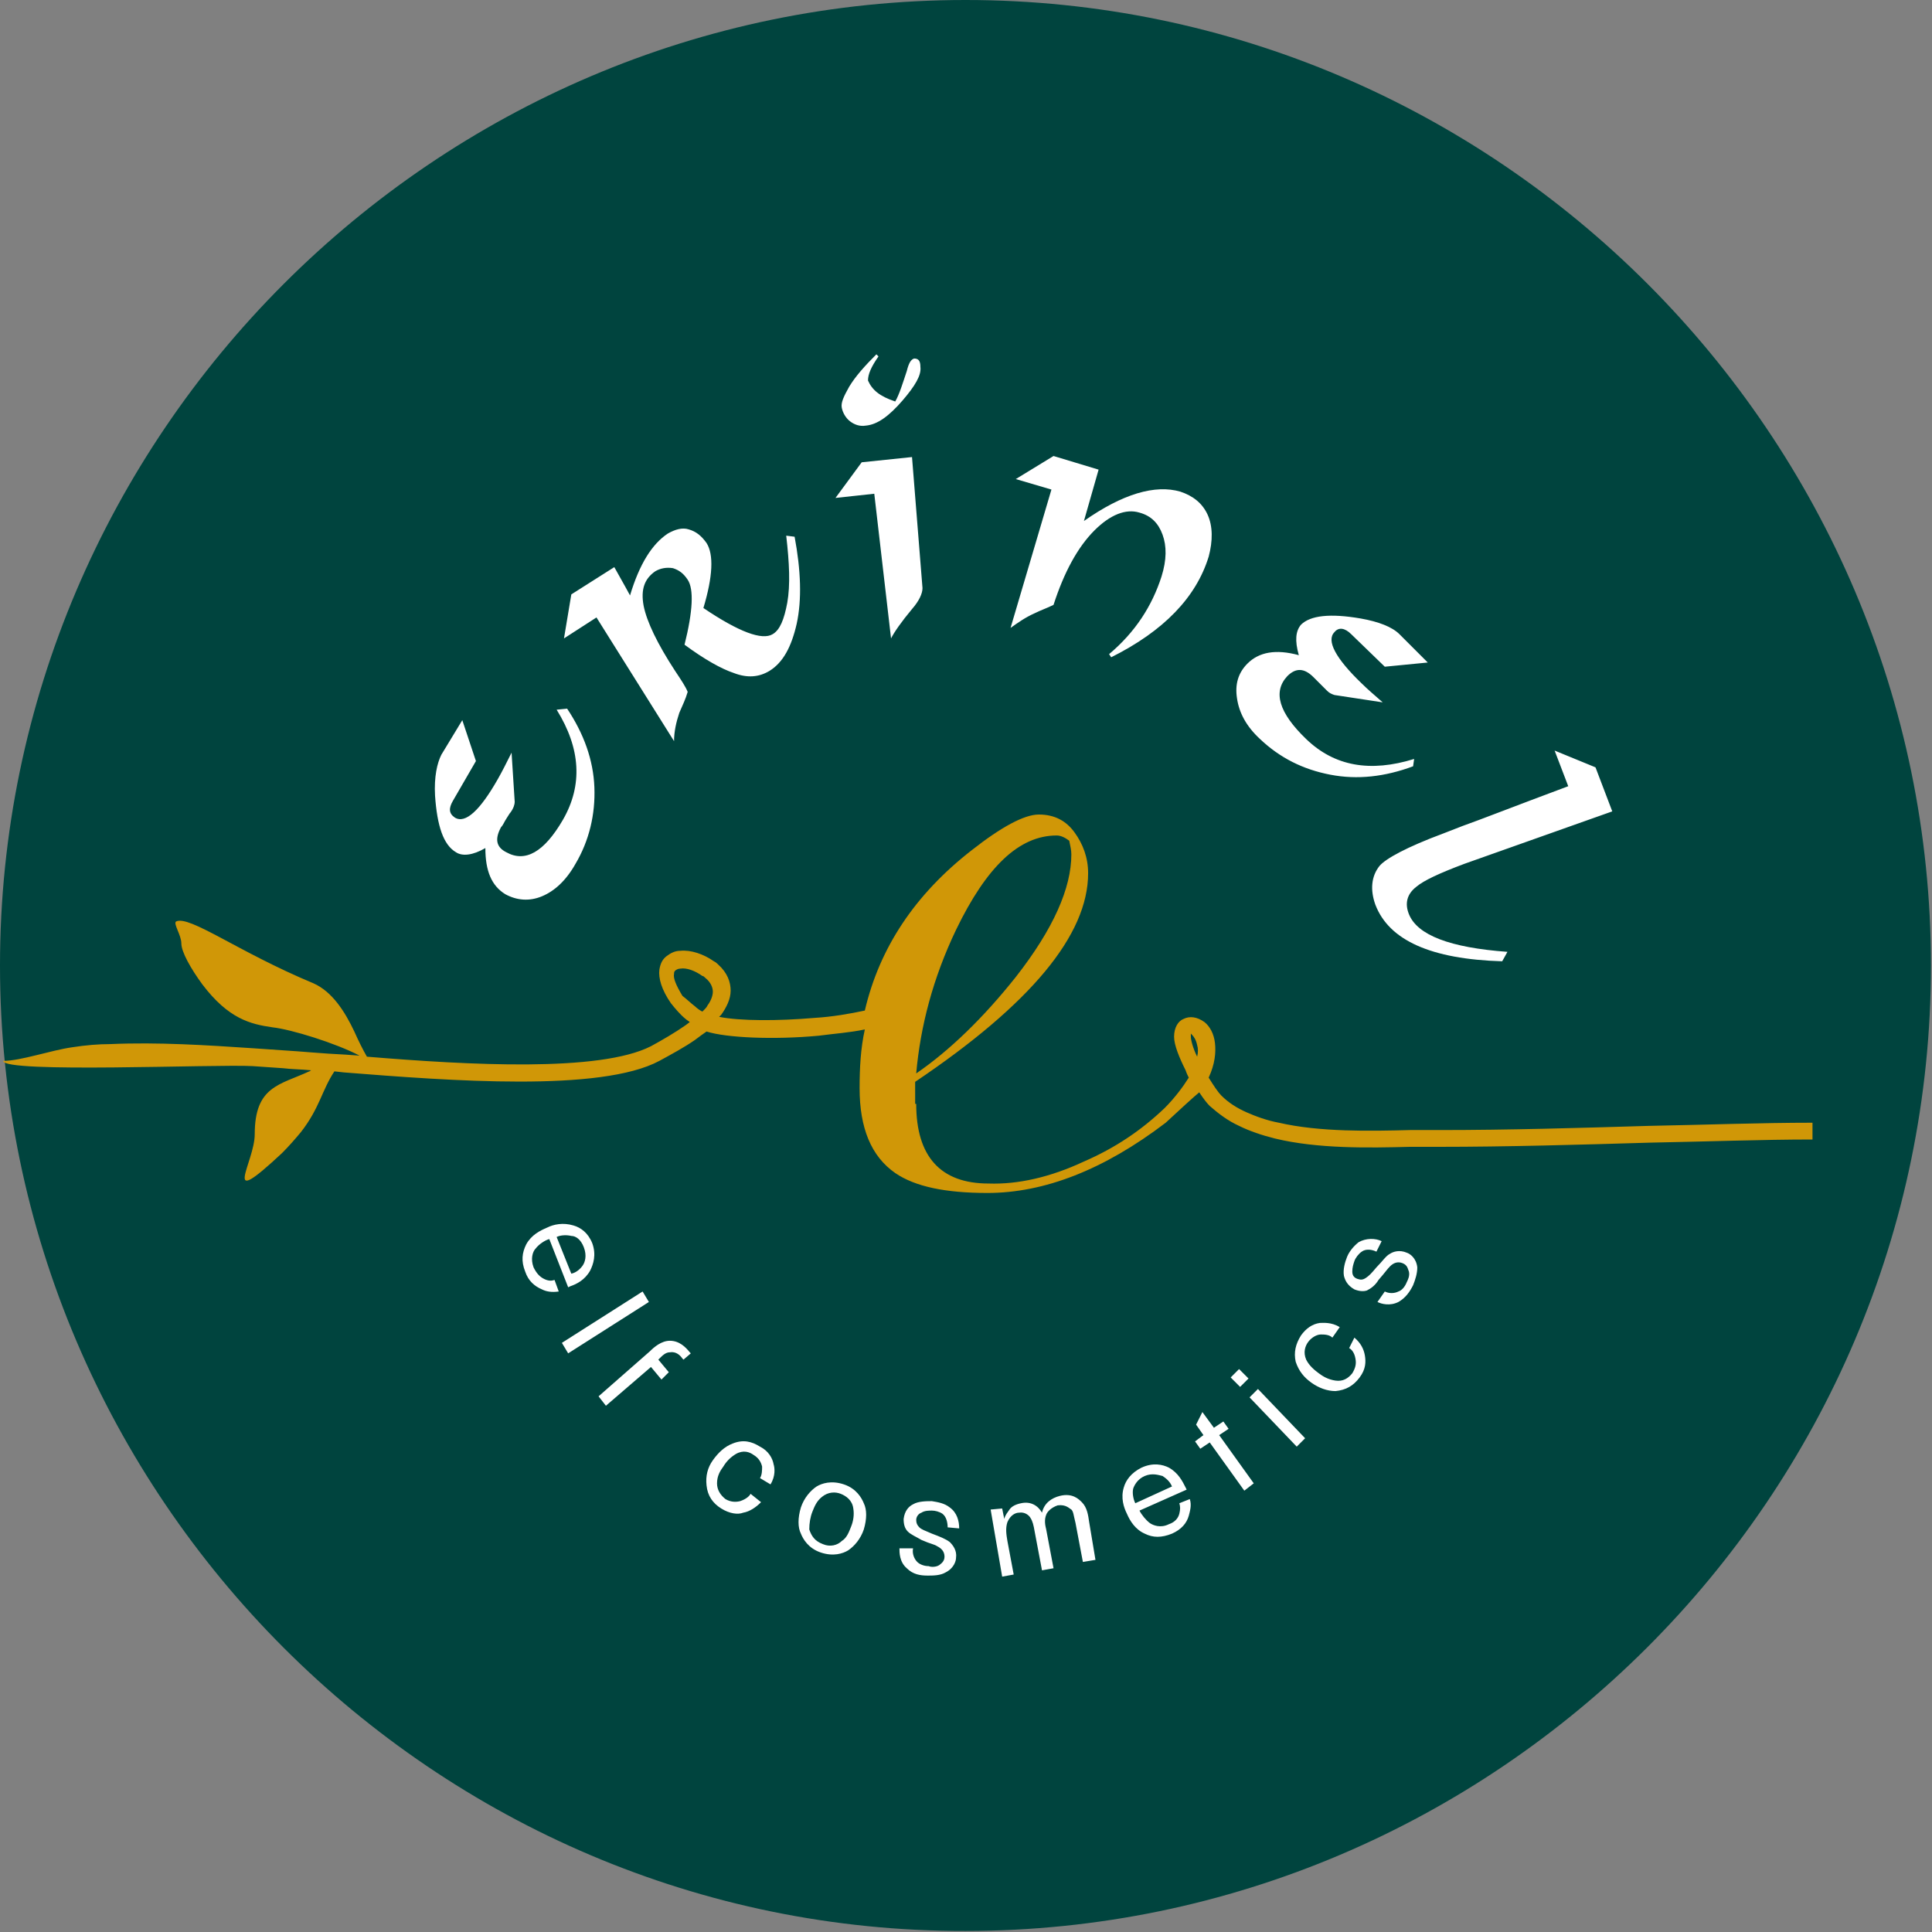
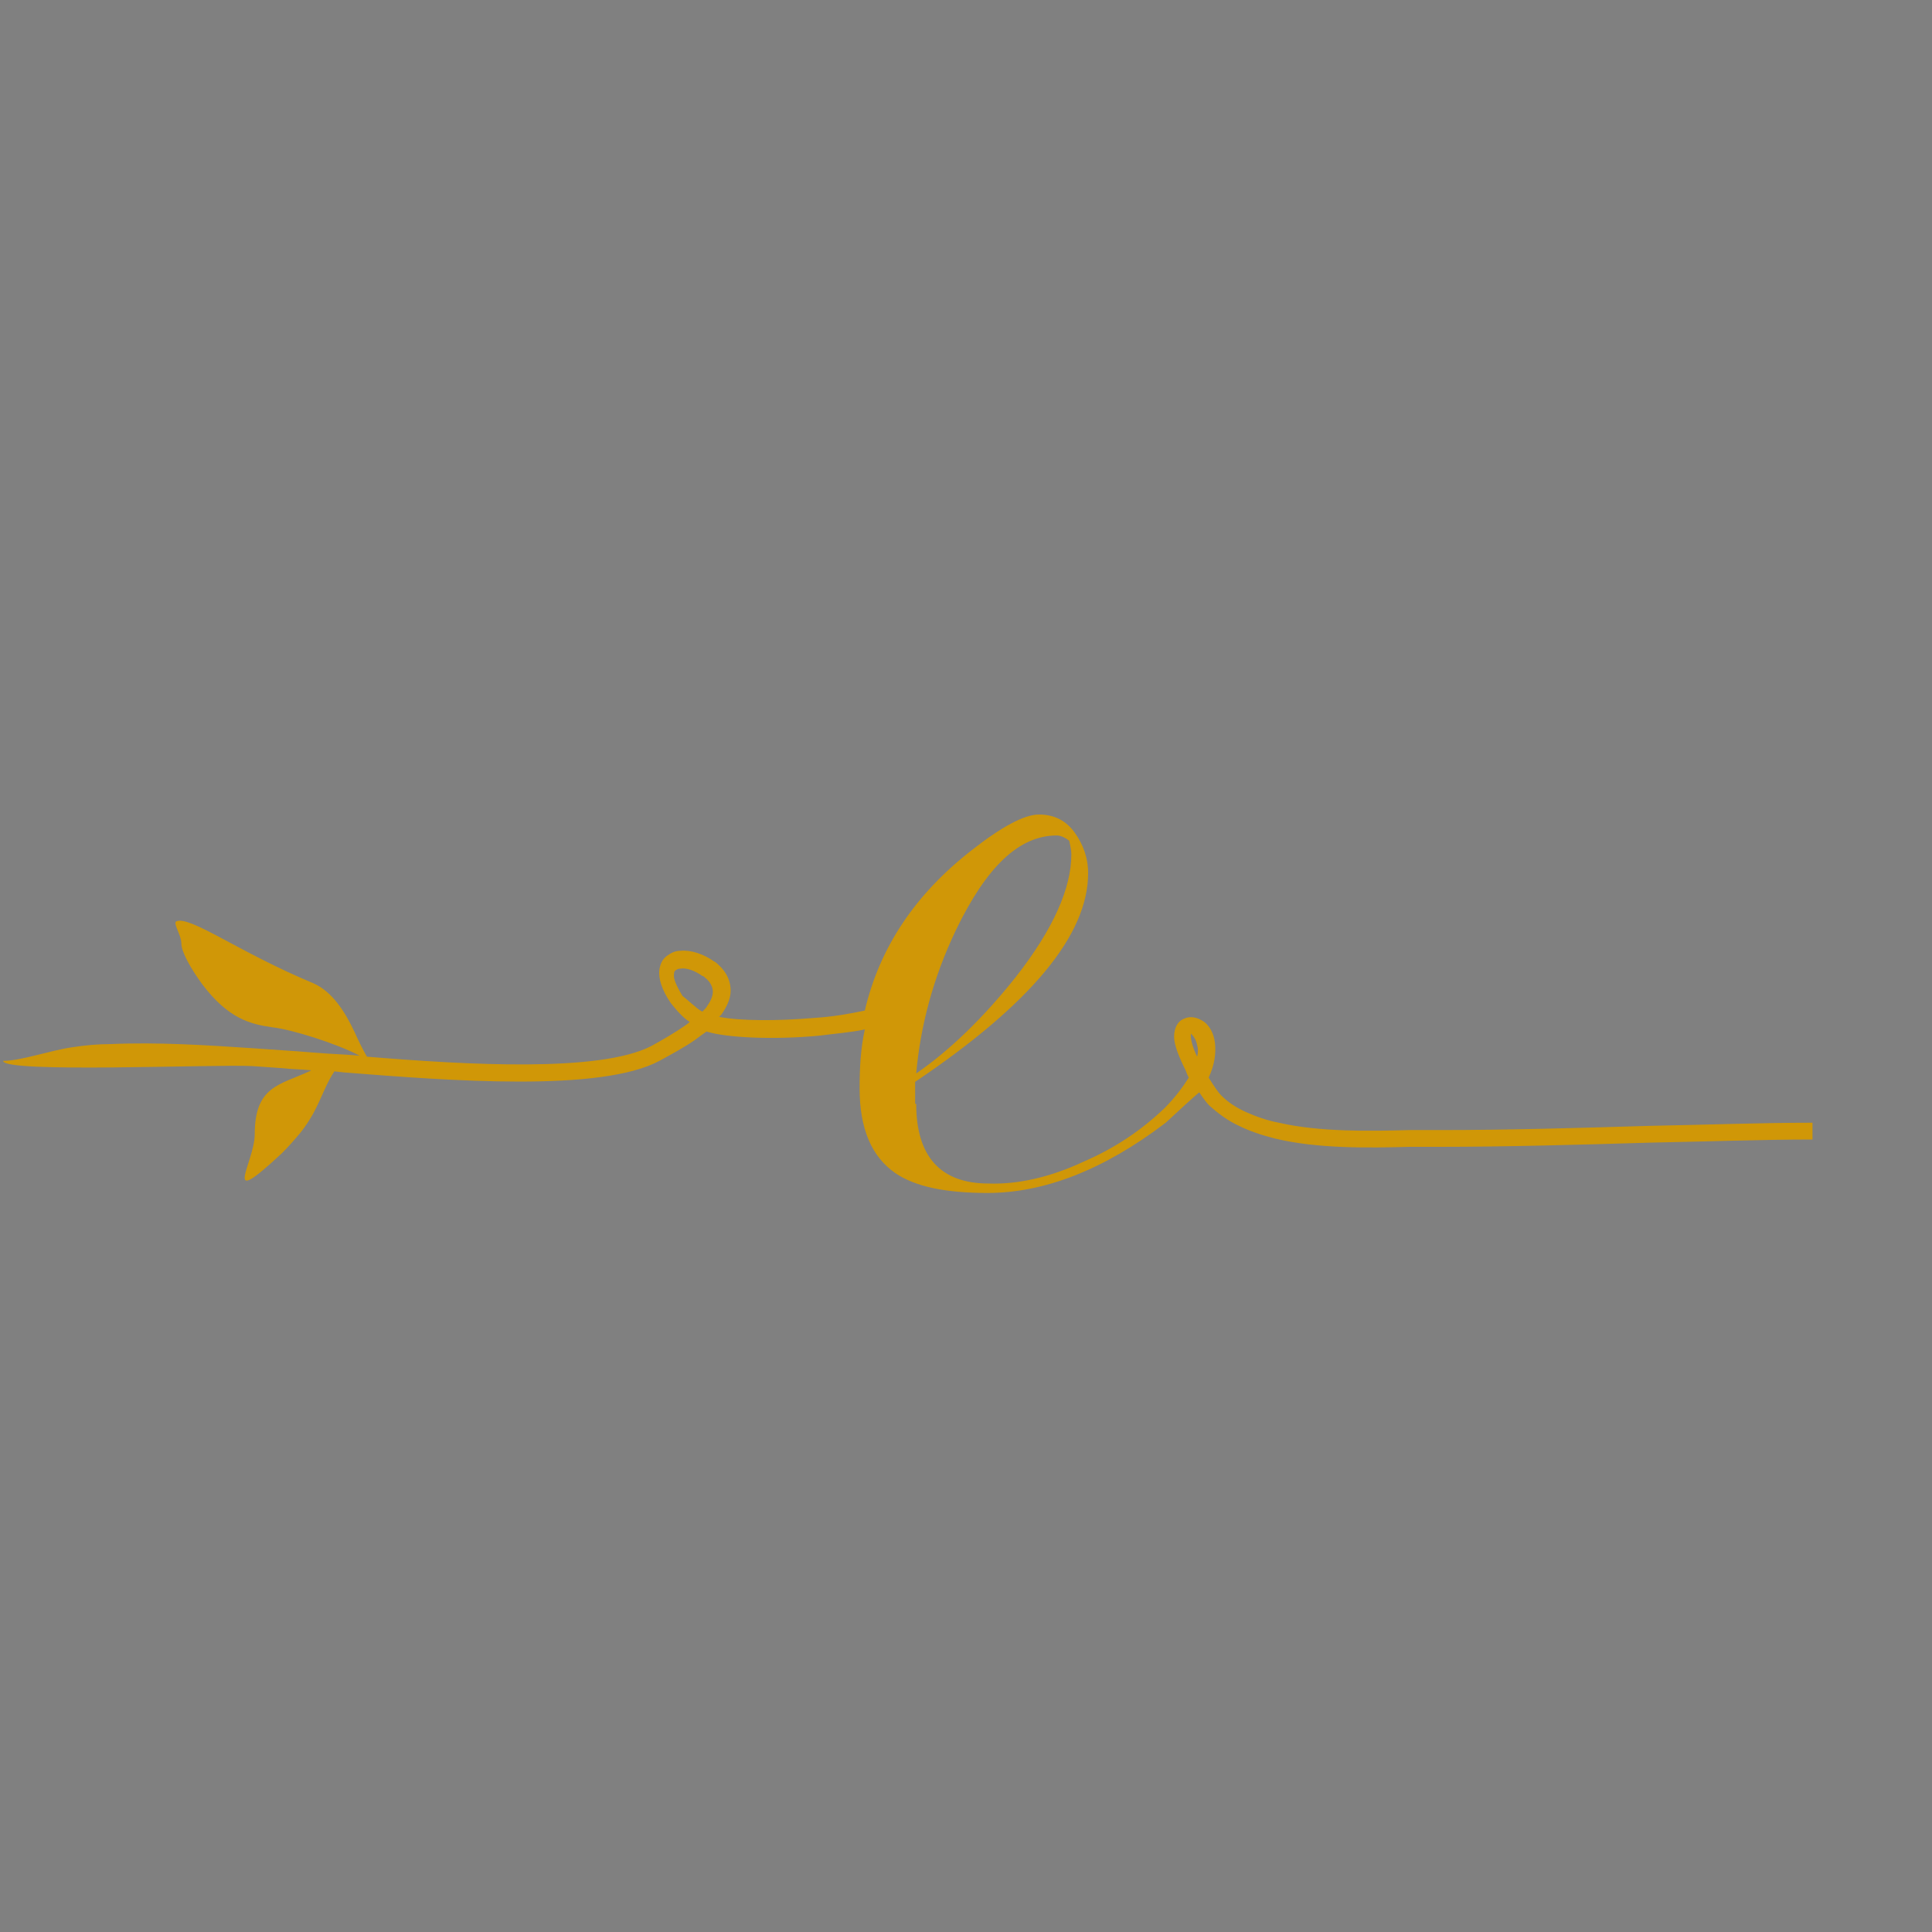
<svg xmlns="http://www.w3.org/2000/svg" id="Слой_1" x="0px" y="0px" viewBox="0 0 184.3 184.3" style="enable-background:new 0 0 184.3 184.3;" xml:space="preserve">
  <rect x="0" y="0" width="184.3" height="184.3" fill="#808080" stroke="none" />
  <style type="text/css"> .st0{fill-rule:evenodd;clip-rule:evenodd;fill:#00443E;} .st1{fill:#D09707;} .st2{fill:#FFFFFF;} </style>
-   <path class="st0" d="M92.1,0L92.1,0c50.7,0,92.1,41.5,92.1,92.1v0c0,50.7-41.5,92.1-92.1,92.1h0C41.5,184.3,0,142.8,0,92.1v0 C0,41.5,41.5,0,92.1,0" />
  <path class="st1" d="M102,80.2c-0.4-0.3-0.8-0.5-1.2-0.5c-3.6,0-6.7,3-9.6,9c-2.2,4.6-3.4,9.2-3.8,13.7c3.2-2.2,6.4-5.3,9.5-9.2 c3.6-4.6,5.3-8.5,5.3-11.7C102.2,81.1,102.1,80.7,102,80.2 M114.2,100.8c0.1-0.4,0.1-0.8,0-1.1c-0.1-0.5-0.3-0.8-0.5-1l-0.1-0.1 c0,0,0,0.1,0,0.3C113.6,99.2,113.8,100,114.2,100.8z M66.3,96c0.2,0.2,0.5,0.4,0.7,0.5c0.1-0.1,0.2-0.2,0.2-0.2 c0.1-0.1,0.2-0.2,0.3-0.4c0.3-0.4,0.5-0.9,0.5-1.3c0-0.4-0.2-0.9-0.7-1.3c-0.1-0.1-0.2-0.2-0.3-0.2c-0.7-0.5-1.5-0.8-2.1-0.7 c-0.2,0-0.4,0.1-0.5,0.2c-0.1,0.1-0.1,0.2-0.1,0.3c-0.1,0.4,0.2,1.1,0.8,2.1C65.5,95.3,65.9,95.7,66.3,96z M87.4,105.3 c0,5,2.3,7.6,6.9,7.6c2.8,0.1,5.9-0.6,9.1-2.1c3-1.3,5.5-3,7.7-5.1l0,0l0,0v0c1-1,1.8-2.1,2.3-2.9c-0.1-0.2-0.2-0.4-0.3-0.7 c-0.6-1.2-1.1-2.4-1.1-3.2c0-0.9,0.4-1.5,0.9-1.7c0.6-0.3,1.3-0.2,2,0.3c0.5,0.4,0.9,1.1,1,2c0.1,0.9,0,2-0.6,3.3 c0.5,0.8,0.9,1.4,1.2,1.7c0.7,0.7,1.5,1.2,2.4,1.6c0.9,0.4,2,0.8,3.1,1c3.9,0.9,8.7,0.8,12.5,0.7c1.1,0,2.1,0,2.8,0 c6.6,0,13.4-0.2,20-0.4c5.4-0.1,10.7-0.3,15.6-0.3l0,1.6c-4.8,0-10.1,0.2-15.5,0.3c-6.7,0.2-13.7,0.4-20.1,0.4c-1,0-1.9,0-2.8,0 c-3.9,0.1-8.8,0.2-12.9-0.8c-1.2-0.3-2.4-0.7-3.4-1.2c-1.1-0.5-2-1.2-2.8-1.9c-0.3-0.3-0.6-0.7-1-1.3c-0.6,0.5-1.8,1.6-3.2,2.9v0 c-5.9,4.5-11.6,6.7-17,6.7c-4,0-6.9-0.6-8.8-1.9c-2.3-1.6-3.4-4.3-3.4-8.1c0-1.9,0.1-3.8,0.5-5.6c-1.4,0.3-2.9,0.4-4.4,0.6 c-4.3,0.4-8.8,0.2-10.7-0.4c-0.3,0.2-0.7,0.5-1.1,0.8c-1,0.7-2.3,1.4-3.4,2c-5.6,3-20,1.9-30.1,1.1l-0.9-0.1 c-1.2,1.8-1.4,3.5-3.2,5.8c-0.5,0.6-1.1,1.3-1.8,2c-6,5.6-2.6,0.9-2.6-1.8c0-4.6,2.4-4.7,5.2-6c0.1,0,0.1-0.1,0.2-0.1 c-1-0.1-1.9-0.1-2.7-0.2l-2.9-0.2c-3.5-0.2-23.8,0.7-23.8-0.5c1.7,0,4.5-1,6.6-1.3c1.3-0.2,2.5-0.3,3.6-0.3 c4.6-0.2,9.2,0.1,13.7,0.4l2.9,0.2c1.7,0.1,3.6,0.3,5.8,0.4l1.4,0.1c-2.3-1.2-6.5-2.5-8.3-2.7c-2.1-0.3-4.2-0.8-6.7-4.1 c-1.1-1.5-2-3.1-2-3.9c0-0.8-0.8-1.9-0.5-2.1c1.3-0.6,5.9,2.9,13.1,5.9c1.8,0.8,3,2.7,3.9,4.6c0.4,0.9,0.8,1.7,1.2,2.4 c9.7,0.8,22.2,1.5,27.1-1c1.1-0.6,2.3-1.3,3.3-2l0.4-0.3c-0.1-0.1-0.3-0.2-0.4-0.3c-0.5-0.4-1-1-1.4-1.5c-0.9-1.3-1.2-2.4-1.1-3.2 c0.1-0.6,0.3-1,0.7-1.3c0.4-0.3,0.8-0.5,1.3-0.5c1-0.1,2.2,0.3,3.2,1c0.2,0.1,0.3,0.2,0.4,0.3c0.9,0.8,1.2,1.7,1.2,2.5 c0,0.8-0.4,1.6-0.9,2.3l-0.2,0.2c2,0.4,5.6,0.4,9.1,0.1c1.7-0.1,3.4-0.4,4.8-0.7c1.4-6,4.8-11.1,10.2-15.3c2.8-2.2,5-3.4,6.4-3.4 c1.5,0,2.6,0.6,3.4,1.7c0.8,1.1,1.3,2.4,1.3,3.9c0,5.9-5.5,12.5-16.5,19.9V105.3z" />
-   <path class="st2" d="M143.3,91.7c-6.8-0.2-10.8-2-12.1-5.4c-0.5-1.4-0.4-2.7,0.4-3.7c0.6-0.7,2.6-1.8,6.1-3.1l1.8-0.7 c1.7-0.6,5-1.9,10.1-3.8l-1.3-3.4l3.9,1.6l1.6,4.2l-14.1,5c-2.4,0.9-3.9,1.6-4.6,2.2c-0.9,0.7-1.1,1.6-0.7,2.6 c0.8,2,3.9,3.2,9.4,3.6L143.3,91.7z M134.8,73.1c-2.7,1-5.3,1.3-7.9,0.8c-2.6-0.5-4.8-1.6-6.7-3.4c-1.3-1.2-2-2.5-2.2-3.9 c-0.2-1.3,0.1-2.4,1-3.3c1.1-1.1,2.7-1.4,4.9-0.8c-0.4-1.4-0.3-2.3,0.2-2.9c0.9-0.9,2.8-1.1,5.7-0.6c1.7,0.3,3,0.8,3.7,1.5l2.7,2.7 l-4.1,0.4l-3.2-3.1c-0.6-0.6-1.2-0.7-1.6-0.2c-0.8,0.8,0.1,2.5,2.6,4.9c0.5,0.5,1.2,1.1,2,1.8l-4.6-0.7c-0.3-0.1-0.5-0.2-0.7-0.4 c-0.2-0.2-0.4-0.4-0.7-0.7c-0.3-0.3-0.5-0.5-0.6-0.6c-0.9-0.9-1.7-0.9-2.5-0.1c-1.4,1.5-0.8,3.5,1.8,6c2.7,2.6,6.1,3.2,10.3,1.9 L134.8,73.1z M103.4,49.7c3.7-2.6,6.8-3.5,9.2-2.8c1.2,0.4,2.1,1.1,2.6,2.2c0.5,1.1,0.5,2.5,0.1,4c-1.2,3.9-4.3,7.1-9.3,9.6 l-0.2-0.3c2.5-2.1,4.1-4.6,5-7.4c0.5-1.6,0.5-2.9,0.1-4c-0.4-1.1-1.1-1.8-2.2-2.1c-1.3-0.4-2.8,0.2-4.3,1.7c-1.6,1.6-2.9,4-3.9,7.1 c-0.6,0.3-1.2,0.5-1.8,0.8c-0.9,0.4-1.6,0.9-2.3,1.4l3.9-13.2l-3.4-1l3.6-2.2l4.3,1.3L103.4,49.7z M87,43.6l1,12.5 c0,0.5-0.3,1.2-1,2c-1,1.2-1.7,2.2-2,2.8l-1.6-13.8l-3.7,0.4l2.5-3.4L87,43.6z M85.4,38.3c0.4-0.7,0.7-1.7,1.1-2.9 c0.2-0.8,0.4-1.1,0.7-1.2c0.4,0,0.6,0.2,0.6,0.8c0.1,0.8-0.5,1.8-1.7,3.2c-1.3,1.5-2.4,2.3-3.5,2.4c-0.6,0.1-1.1-0.1-1.5-0.4 c-0.4-0.3-0.7-0.8-0.8-1.3c-0.1-0.5,0.2-1.1,0.7-2c0.6-1,1.5-2,2.6-3.1l0.2,0.2c-0.7,1-1,1.7-1,2.3C83.2,37.2,83.9,37.8,85.4,38.3z M75.8,51.2c0.6,3.2,0.7,6,0.2,8.3c-0.5,2.2-1.3,3.7-2.6,4.5c-1,0.6-2.1,0.7-3.4,0.2c-1.2-0.4-2.8-1.3-4.7-2.7 c0.8-3.2,0.9-5.3,0.3-6.2c-0.4-0.6-0.8-0.9-1.4-1.1c-0.6-0.1-1.2,0-1.7,0.3c-1,0.7-1.4,1.7-1.1,3.3c0.3,1.5,1.3,3.6,3,6.2 c0.6,0.9,1,1.5,1.2,2c-0.2,0.7-0.5,1.3-0.8,2c-0.3,0.9-0.5,1.8-0.5,2.7l-7.4-11.8l-3.1,2l0.7-4.2l4.1-2.6c0.9,1.6,1.4,2.5,1.5,2.7 c0.9-3,2.1-4.9,3.6-5.9c0.7-0.4,1.4-0.6,2-0.4c0.7,0.2,1.2,0.6,1.7,1.3c0.7,1.1,0.6,3.2-0.3,6.2c3.4,2.3,5.6,3.1,6.6,2.5 c0.7-0.4,1.1-1.4,1.4-3c0.3-1.7,0.2-3.8-0.1-6.4L75.8,51.2z M54.1,67.6c1.6,2.4,2.5,4.9,2.6,7.5c0.1,2.6-0.5,5.1-1.8,7.3 c-0.9,1.6-2,2.6-3.2,3.1c-1.2,0.5-2.4,0.4-3.5-0.2c-1.3-0.8-1.9-2.2-1.9-4.4c-1.2,0.7-2.2,0.8-2.8,0.4c-1.2-0.7-1.8-2.5-2-5.4 c-0.1-1.8,0.2-3.1,0.6-3.9l2-3.3l1.3,3.9l-2.2,3.8c-0.4,0.7-0.4,1.2,0.2,1.6c1,0.6,2.4-0.7,4.1-3.7c0.4-0.7,0.8-1.5,1.3-2.5l0.3,4.7 c0,0.2-0.1,0.6-0.4,1c-0.1,0.1-0.2,0.3-0.4,0.6c-0.2,0.3-0.3,0.6-0.5,0.8c-0.6,1.1-0.5,1.9,0.5,2.4c1.8,1,3.6,0,5.4-3.1 c1.9-3.3,1.7-6.8-0.6-10.5L54.1,67.6z" />
-   <path class="st2" d="M131.4,124.2c0.4,0.2,1.2,0.4,2,0c0.7-0.4,1.1-1,1.4-1.6c0.2-0.5,0.4-1.1,0.4-1.7c-0.1-0.9-0.7-1.3-1-1.4 c-0.7-0.3-1.3-0.1-1.6,0.1c-0.4,0.2-0.7,0.7-1.3,1.3c-0.5,0.6-0.7,0.8-1,1c-0.3,0.2-0.5,0.2-0.8,0.1c-0.3-0.1-0.5-0.3-0.5-0.7 c0-0.4,0.1-0.7,0.2-1c0.1-0.3,0.4-0.7,0.7-0.9c0.4-0.3,1-0.2,1.4,0l0.5-1c-0.6-0.3-1.5-0.3-2.2,0.1c-0.5,0.4-0.9,0.9-1.1,1.4 c-0.2,0.5-0.4,1.2-0.3,1.8c0.1,0.4,0.3,0.9,1,1.3c0.5,0.2,0.9,0.2,1.2,0.1c0.4-0.2,0.8-0.5,1.1-1c0.7-0.8,0.8-1,1.1-1.3 c0.3-0.3,0.7-0.5,1.2-0.3c0.5,0.2,0.5,0.6,0.6,0.8c0.1,0.4-0.1,0.8-0.2,1c-0.2,0.5-0.5,0.8-0.8,0.9c-0.4,0.2-0.9,0.2-1.3,0 L131.4,124.2z M128.7,128.6c0.2,0.1,0.5,0.4,0.6,1c0.1,0.5,0,0.9-0.3,1.4c-0.4,0.5-0.9,0.8-1.6,0.7c-0.7-0.1-1.2-0.4-1.6-0.7 c-0.4-0.3-0.9-0.7-1.2-1.3c-0.3-0.7-0.1-1.3,0.2-1.7c0.3-0.4,0.8-0.7,1.2-0.7c0.3,0,0.8,0,1.1,0.3l0.7-1c-0.8-0.5-1.6-0.4-1.9-0.4 c-0.7,0.1-1.3,0.5-1.8,1.2c-0.5,0.8-0.7,1.6-0.5,2.5c0.3,0.9,0.8,1.5,1.5,2c0.7,0.5,1.5,0.8,2.3,0.8c1-0.1,1.7-0.5,2.3-1.3 c0.6-0.8,0.6-1.5,0.5-2.1c-0.1-0.6-0.4-1.2-1-1.7L128.7,128.6z M119.2,133.3l4.5,4.7l0.8-0.8l-4.5-4.7L119.2,133.3z M117.4,131.4 l0.9,0.9l0.8-0.8l-0.9-0.9L117.4,131.4z M114,137.5l0.5,0.7l0.9-0.6l3.3,4.6l0.9-0.7l-3.3-4.6l0.9-0.6l-0.5-0.7l-0.9,0.6l-1.1-1.5 l-0.6,1.2l0.7,1L114,137.5z M112.5,143.4c0.1,0.3,0.1,0.6,0,1c-0.1,0.4-0.4,0.8-1,1c-0.8,0.4-1.5,0.1-1.8-0.1 c-0.4-0.3-0.8-0.8-1-1.2l4.5-2l-0.1-0.2c-0.3-0.6-0.7-1.4-1.6-1.9c-0.6-0.3-1.5-0.5-2.6,0c-1,0.5-1.5,1.2-1.7,1.9 c-0.3,1,0,1.9,0.3,2.5c0.3,0.7,0.8,1.5,1.7,1.9c0.8,0.4,1.6,0.4,2.6,0c0.9-0.4,1.4-1,1.6-1.7c0.1-0.4,0.3-1,0.1-1.6L112.5,143.4z M109.2,140.8c0.7-0.3,1.3-0.1,1.7,0c0.3,0.2,0.7,0.5,0.9,1l-3.5,1.6c-0.2-0.4-0.3-1-0.2-1.4C108.2,141.7,108.5,141.1,109.2,140.8z M94.5,144l1.1,6.4l1.1-0.2l-0.6-3.2c-0.1-0.6-0.2-1.2,0-1.8c0.3-0.7,0.8-0.9,1.1-0.9c0.6-0.1,1,0.3,1.1,0.5 c0.2,0.3,0.3,0.7,0.4,1.3l0.7,3.7l1.1-0.2l-0.7-3.7c-0.1-0.4-0.2-0.9,0-1.4c0.1-0.3,0.5-0.7,1.1-0.9c0.8-0.1,1.1,0.3,1.3,0.4 c0.2,0.2,0.2,0.5,0.4,1.3l0.7,3.7l1.2-0.2l-0.6-3.6c-0.1-0.7-0.2-1.4-0.7-1.9c-0.3-0.3-0.9-0.9-2.1-0.6c-0.8,0.2-1.5,0.7-1.7,1.6 c-0.4-0.7-1.1-1.1-2-0.9c-0.5,0.1-0.9,0.3-1.1,0.6c-0.2,0.3-0.4,0.5-0.5,0.9l-0.2-1L94.5,144z M85.8,147.7c0,0.4,0,1.3,0.7,1.9 c0.6,0.6,1.3,0.7,2,0.7c0.5,0,1.2,0,1.7-0.3c0.8-0.4,1-1.1,1-1.4c0.1-0.7-0.3-1.2-0.6-1.5c-0.4-0.3-0.9-0.5-1.7-0.8 c-0.7-0.3-1-0.4-1.2-0.6c-0.2-0.2-0.3-0.4-0.3-0.7c0-0.3,0.2-0.6,0.5-0.7c0.3-0.2,0.7-0.2,1-0.2c0.3,0,0.7,0.1,1,0.3 c0.4,0.3,0.5,0.9,0.5,1.3l1.1,0.1c0-0.7-0.2-1.5-0.9-2c-0.5-0.4-1.1-0.5-1.7-0.6c-0.5,0-1.3,0-1.8,0.3c-0.4,0.2-0.8,0.6-0.9,1.4 c0,0.5,0.1,0.9,0.4,1.2c0.3,0.3,0.8,0.5,1.3,0.8c0.9,0.4,1.2,0.4,1.5,0.6c0.4,0.2,0.7,0.5,0.7,1c0,0.5-0.4,0.7-0.5,0.8 c-0.3,0.2-0.8,0.2-1,0.1c-0.5,0-0.9-0.2-1.1-0.4c-0.3-0.3-0.5-0.8-0.4-1.3L85.8,147.7z M77.5,144.2c0.2-0.5,0.4-1,0.9-1.4 c0.6-0.5,1.3-0.5,1.8-0.3c0.5,0.2,1.1,0.6,1.2,1.4c0.1,0.6,0,1.2-0.2,1.7c-0.2,0.5-0.4,1.1-0.9,1.4c-0.4,0.4-1.1,0.6-1.8,0.3 c-0.8-0.3-1.1-0.8-1.3-1.4C77.2,145.3,77.3,144.7,77.5,144.2z M76.4,143.8c-0.3,1-0.3,1.9,0,2.5c0.2,0.5,0.7,1.4,1.9,1.8 c1.2,0.4,2.1,0.1,2.6-0.2c0.6-0.4,1.2-1.1,1.5-2c0.3-1,0.3-1.9,0-2.5c-0.2-0.5-0.7-1.4-1.9-1.8c-1.2-0.4-2.1-0.1-2.6,0.2 C77.3,142.2,76.7,142.9,76.4,143.8z M71.6,142.5c-0.1,0.2-0.4,0.5-1,0.7c-0.4,0.1-0.9,0.1-1.4-0.2c-0.5-0.4-0.8-0.9-0.8-1.5 c0-0.7,0.3-1.2,0.6-1.6c0.3-0.5,0.7-0.9,1.2-1.2c0.7-0.4,1.3-0.2,1.7,0.1c0.5,0.3,0.7,0.7,0.8,1.1c0,0.3,0,0.8-0.2,1.1l1,0.6 c0.5-0.8,0.4-1.6,0.3-1.9c-0.1-0.6-0.5-1.3-1.3-1.7c-0.8-0.5-1.6-0.7-2.6-0.3c-0.8,0.3-1.4,0.9-1.9,1.6c-0.5,0.7-0.7,1.5-0.6,2.4 c0.1,1,0.6,1.7,1.4,2.2c0.8,0.5,1.6,0.6,2.1,0.4c0.6-0.1,1.2-0.5,1.7-1L71.6,142.5z M63.8,130.9l-1-1.2l0.1-0.1 c0.3-0.3,0.6-0.6,1-0.6c0.6-0.1,1,0.3,1.2,0.6l0.1,0.1l0.7-0.6l-0.1-0.1c-0.4-0.5-1-1.1-1.9-1.1c-0.8,0-1.5,0.6-1.9,1l-4.9,4.3 l0.7,0.9l4.3-3.7l1,1.2L63.8,130.9z M61.3,123.2l-7.7,4.9l0.6,1l7.7-4.9L61.3,123.2z M52.9,122.1c-0.3,0.1-0.6,0.1-1-0.1 c-0.4-0.2-0.7-0.5-1-1.1c-0.3-0.8-0.1-1.5,0.2-1.8c0.3-0.4,0.9-0.8,1.3-0.9l1.8,4.6l0.2-0.1c0.6-0.2,1.4-0.6,1.9-1.5 c0.3-0.6,0.6-1.5,0.2-2.6c-0.4-1-1.1-1.5-1.8-1.7c-1-0.3-1.9-0.1-2.5,0.2c-0.7,0.3-1.5,0.7-2,1.6c-0.4,0.8-0.5,1.6-0.1,2.6 c0.3,0.9,0.9,1.4,1.6,1.7c0.4,0.2,0.9,0.3,1.6,0.2L52.9,122.1z M55.7,119c0.3,0.8,0.1,1.4-0.1,1.7c-0.2,0.3-0.6,0.7-1.1,0.8 l-1.4-3.5c0.4-0.2,1-0.2,1.4-0.1C54.9,117.9,55.4,118.2,55.7,119z" />
</svg>